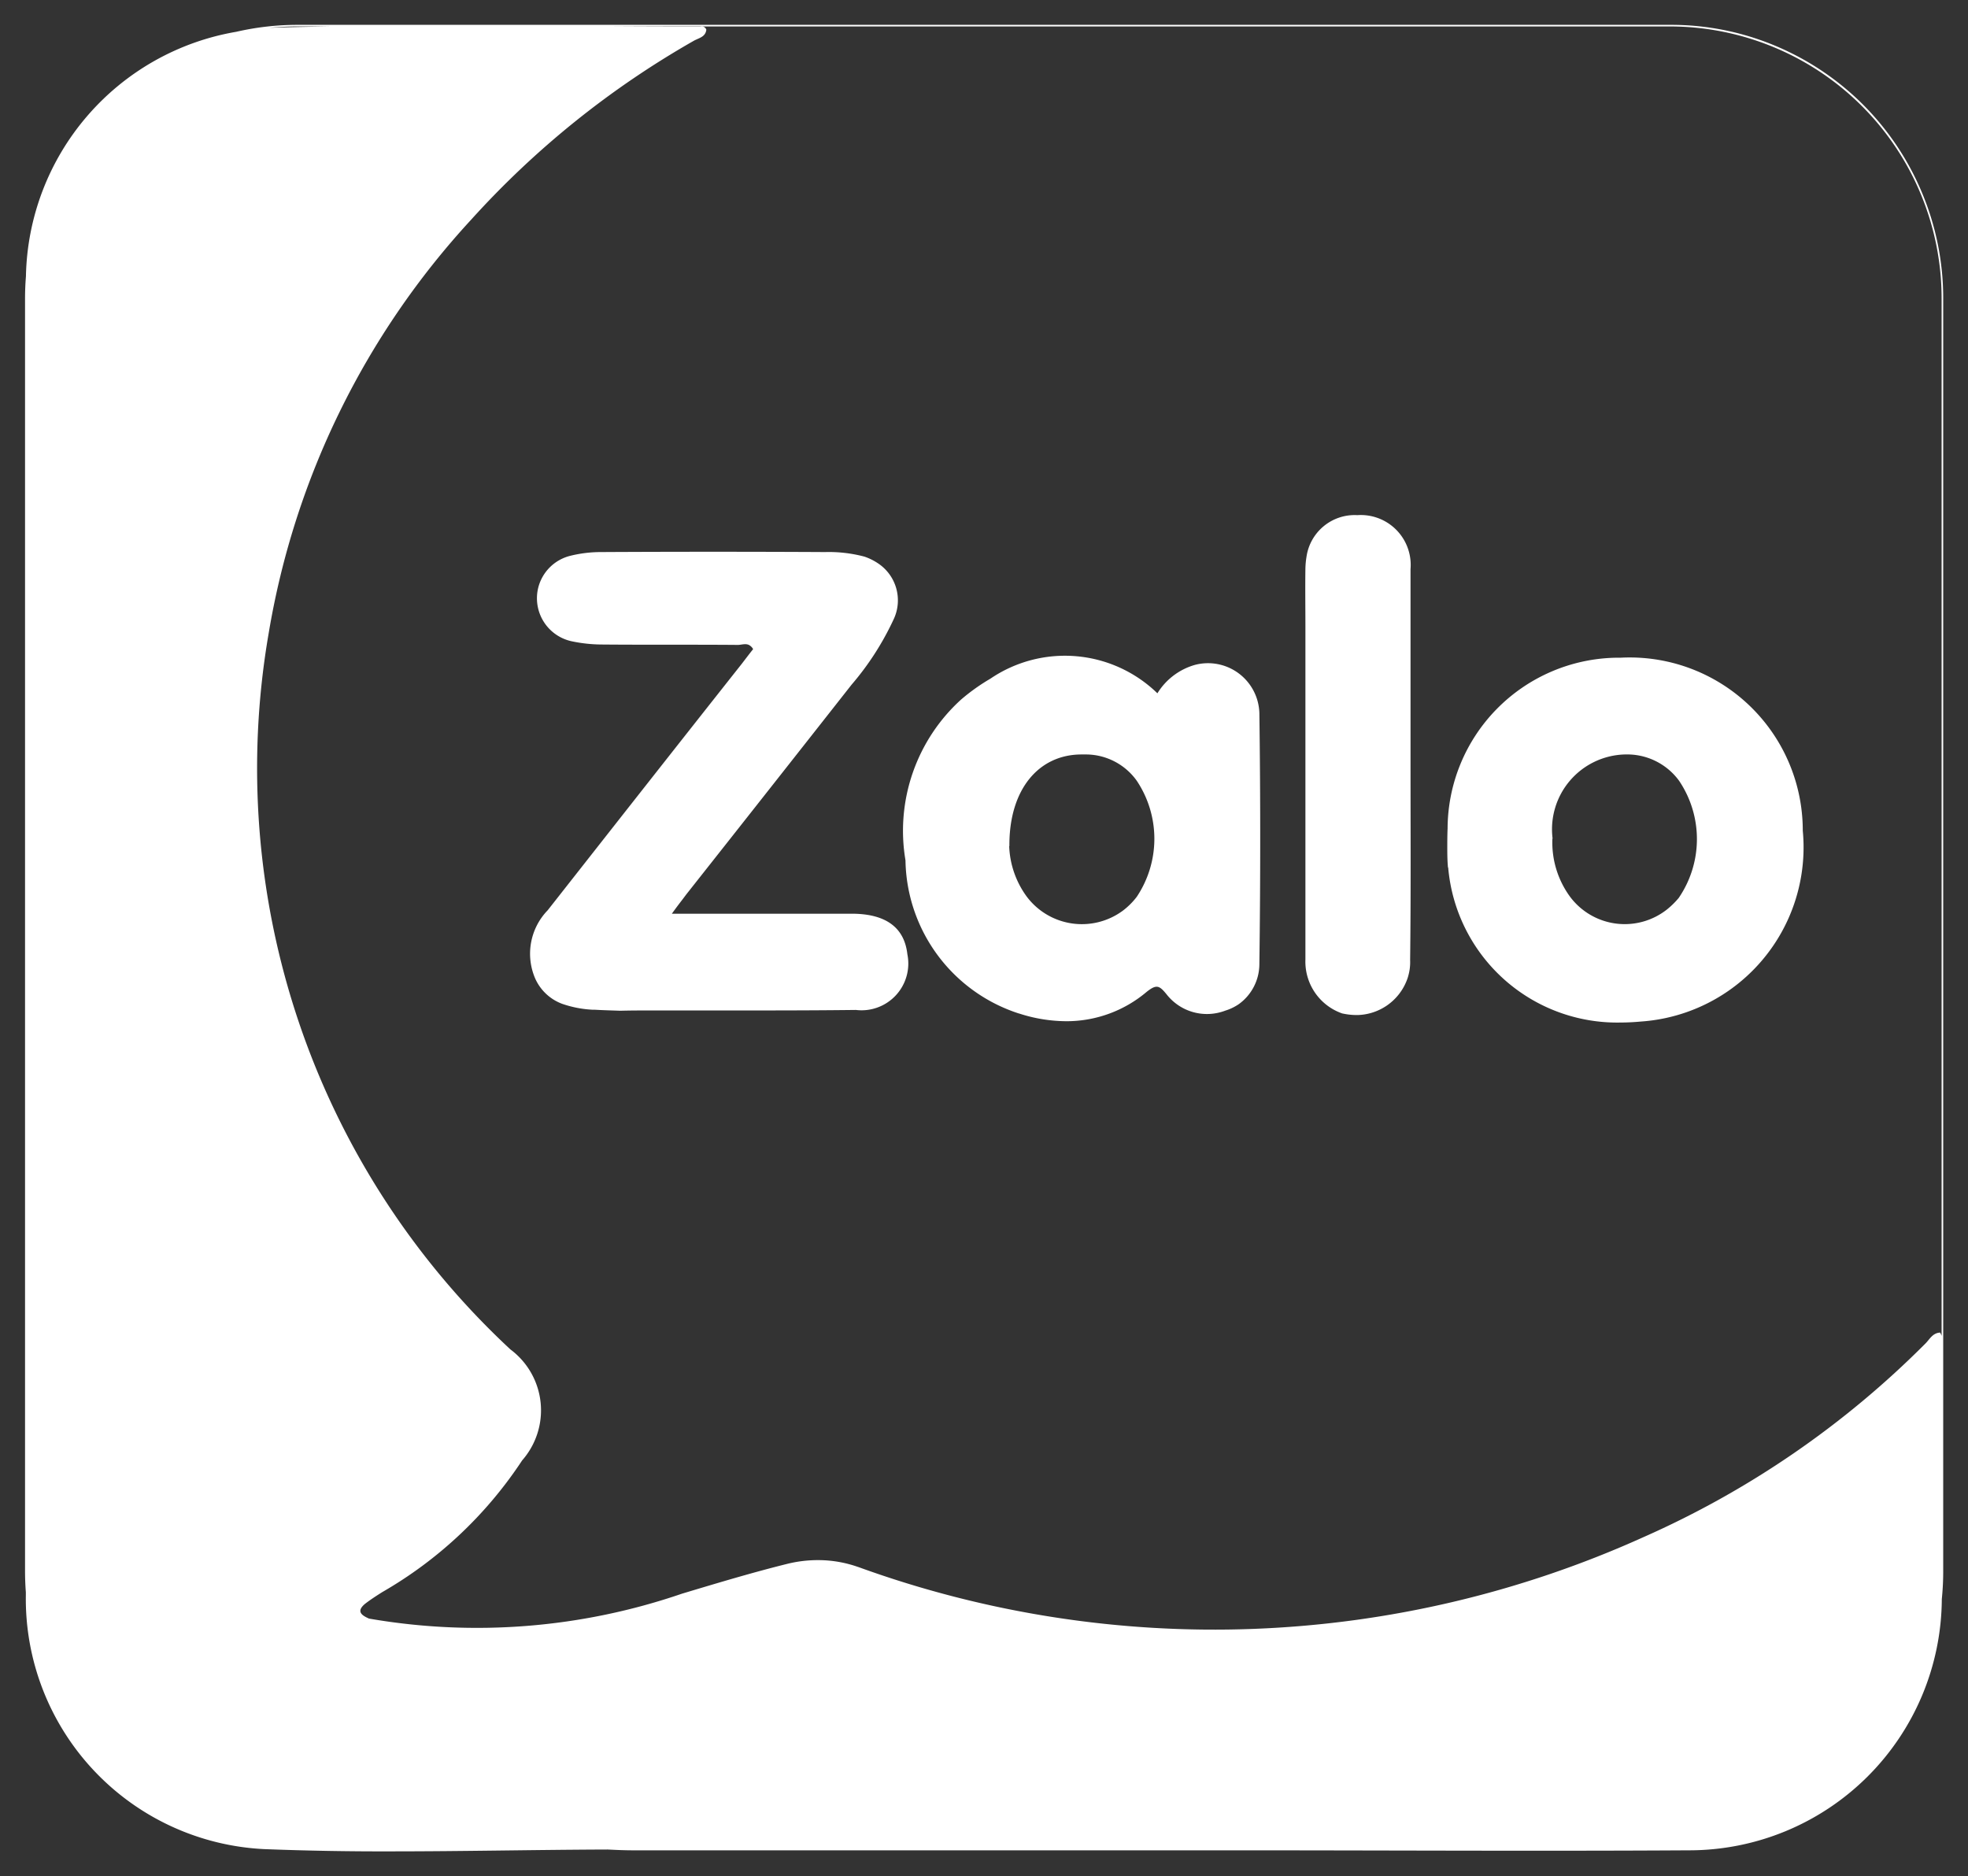
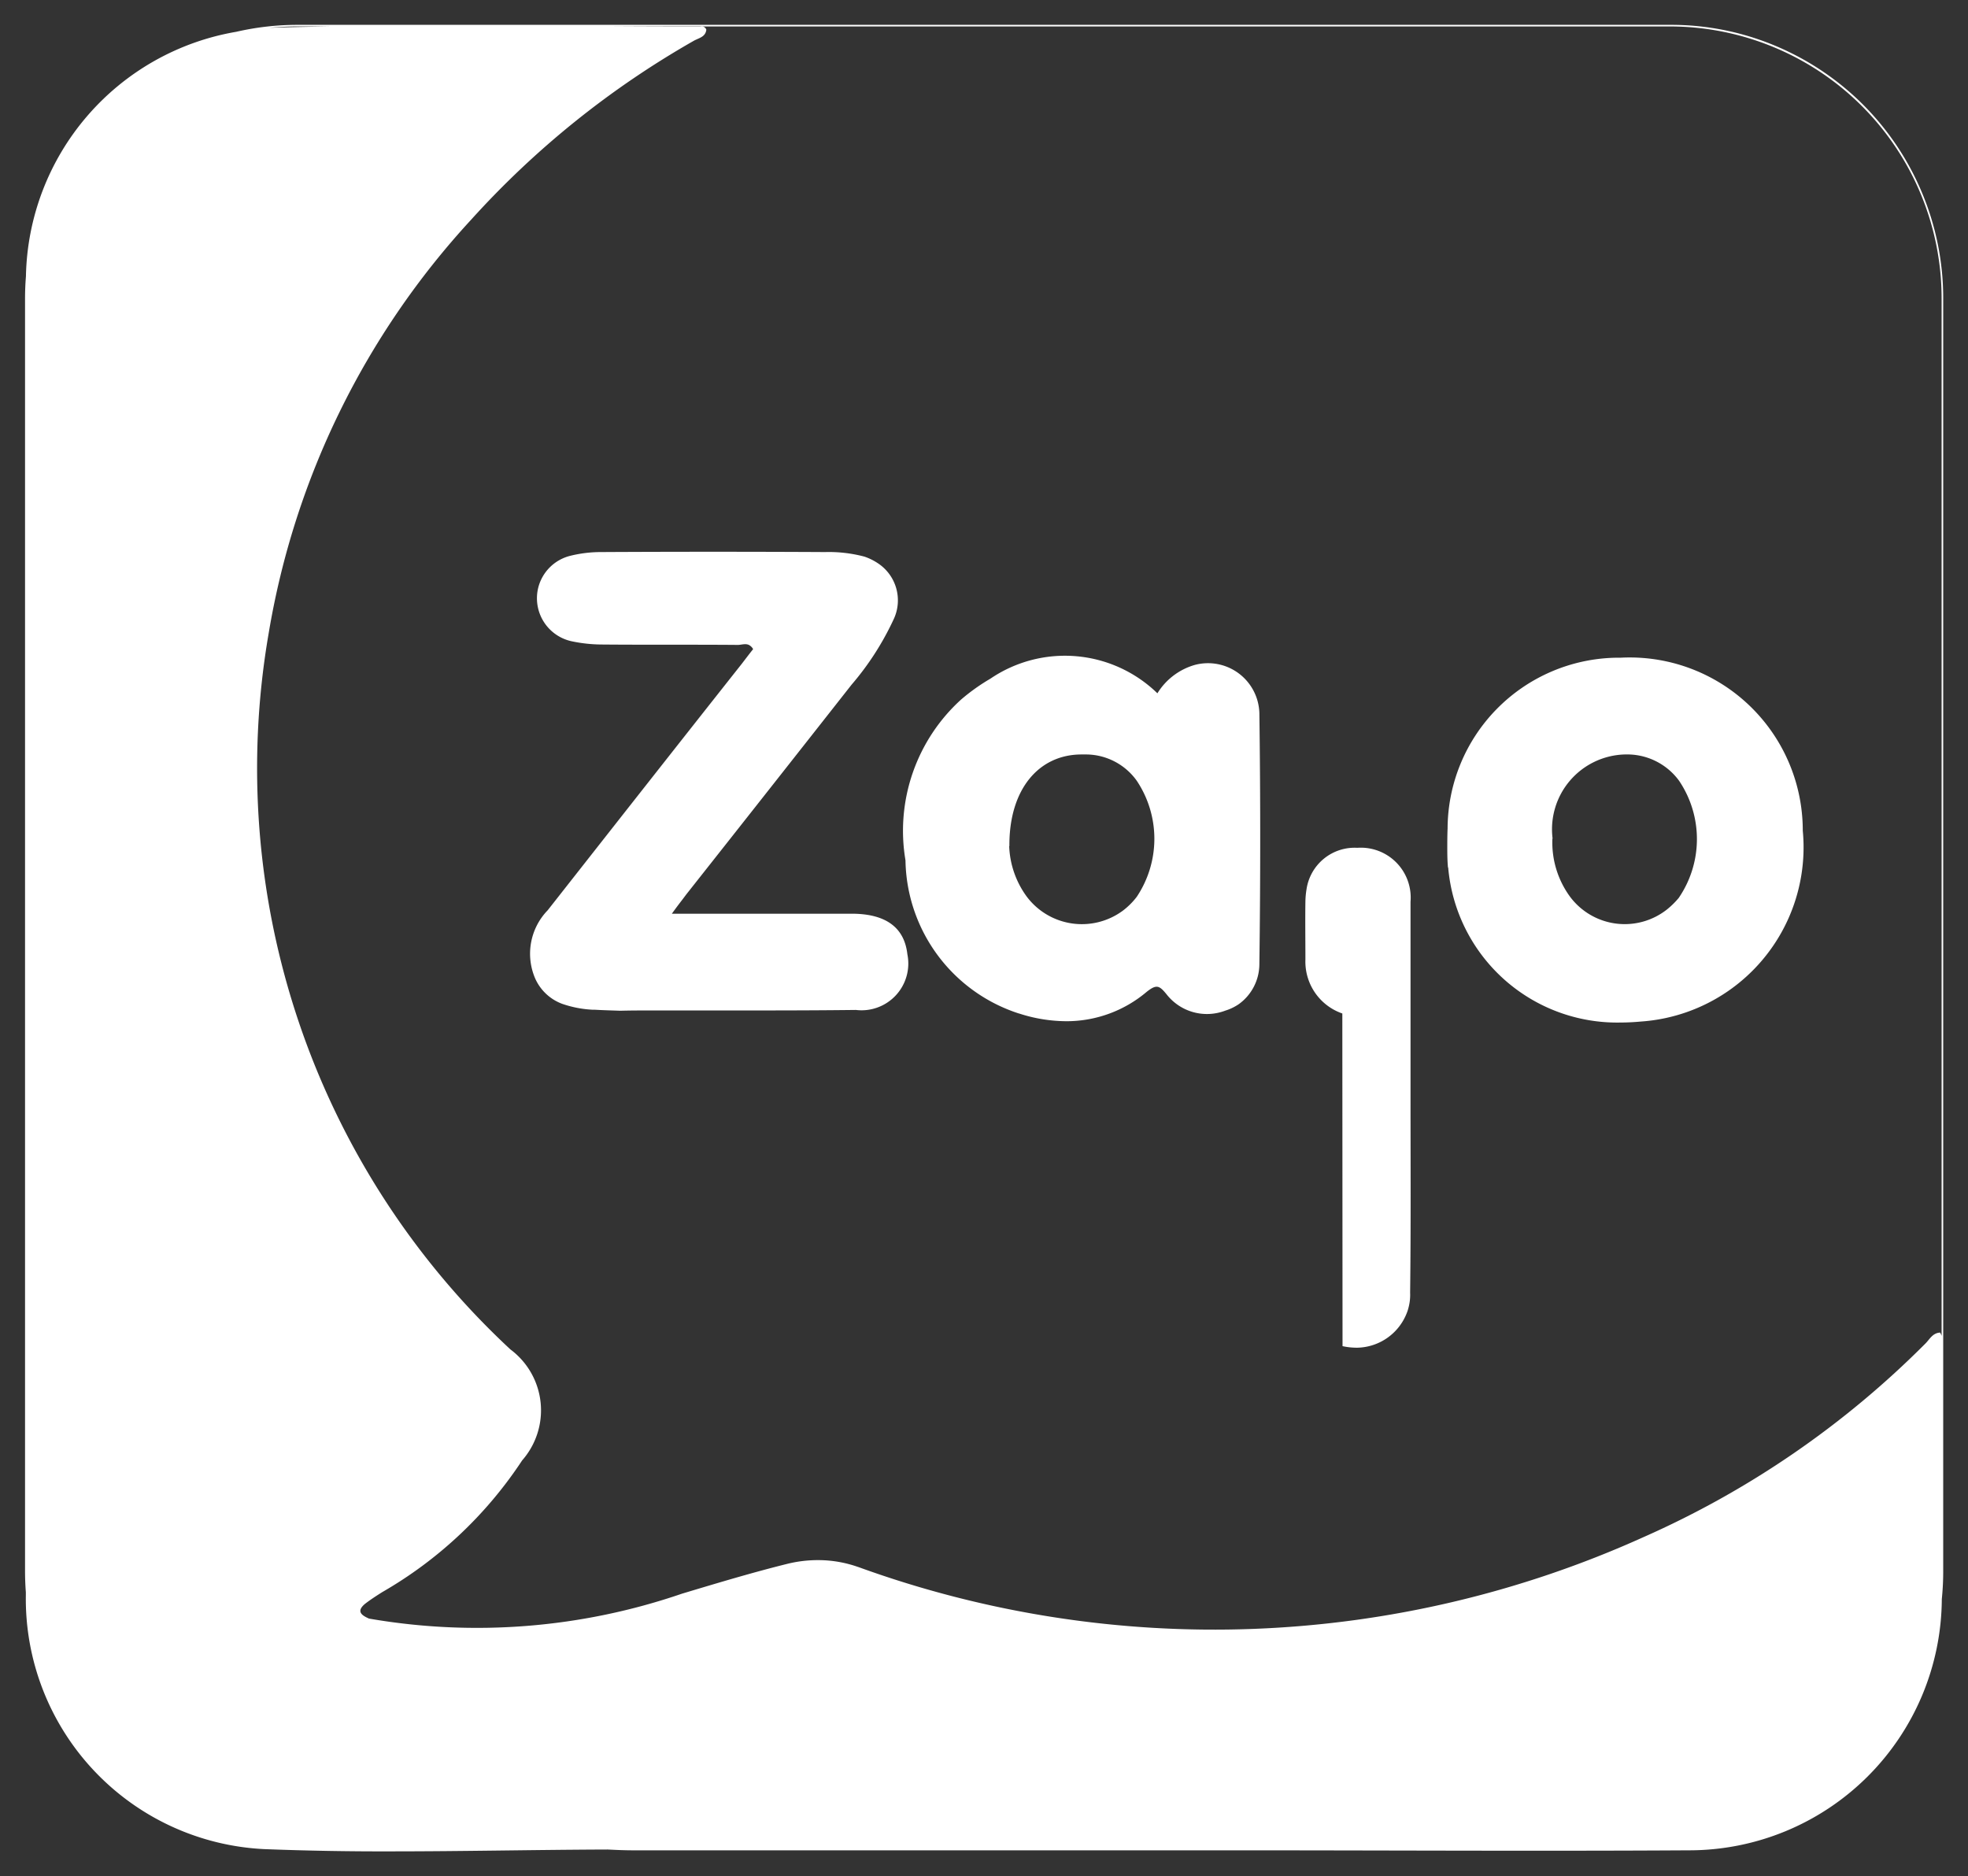
<svg xmlns="http://www.w3.org/2000/svg" width="39.45" height="37.611" viewBox="0 0 39.45 37.611">
  <rect x="0" y="0" width="39.45" height="37.611" fill="#333333" stroke="none" />
  <defs>
    <style>.cls-1{fill:#fff;stroke:rgba(0,0,0,0)}</style>
  </defs>
-   <path id="Union_1" d="M-8054.2 7.566a5.023 5.023 0 0 1-4.781-5.091v-.058a5.767 5.767 0 0 1-.016-.417v-25.512q0-.225.018-.449a5.07 5.07 0 0 1 4.213-4.9 5.472 5.472 0 0 1 1.236-.14h27.517a5.394 5.394 0 0 1 2.128.431 5.479 5.479 0 0 1 1.739 1.175 5.491 5.491 0 0 1 1.169 1.745 5.468 5.468 0 0 1 .431 2.136V2a5.512 5.512 0 0 1-.028.554 5.065 5.065 0 0 1-5.072 5.036c-3.02.018-6.04 0-9.061 0h-12.111c-.168 0-.336-.008-.5-.016-1.448.005-2.892.037-4.335.037a61.508 61.508 0 0 1-2.547-.045zm11.911-5.653a20.9 20.9 0 0 0 15.733-.6 18.574 18.574 0 0 0 5.655-3.883c.083-.083.142-.21.293-.218a.311.311 0 0 1 .03.067v-20.791a5.453 5.453 0 0 0-5.437-5.457h-21.3q.916.006 1.833.006c.048 0 .107-.024.142.059-.017.152-.16.168-.259.227a18.041 18.041 0 0 0-4.456 3.582 16.139 16.139 0 0 0-4.059 8.294 15.9 15.9 0 0 0 4.848 14.352 1.521 1.521 0 0 1 .234 2.223 8.332 8.332 0 0 1-2.809 2.643c-.118.075-.235.15-.344.235-.176.15-.066.227.083.293a12.666 12.666 0 0 0 6.276-.5c.7-.21 1.392-.419 2.1-.595a2.556 2.556 0 0 1 .62-.077 2.408 2.408 0 0 1 .815.14zm-11.811-30.854l.138-.006c.37-.01.738-.016 1.108-.022h-.682c-.186 0-.375.01-.564.028zm23.627 16.832c-.012-.125-.014-.251-.014-.38s0-.267.006-.4a3.438 3.438 0 0 1 3.359-3.426h.1a3.469 3.469 0 0 1 3.661 3.467 3.5 3.5 0 0 1-3.24 3.825c-.133.012-.267.02-.4.02a3.4 3.4 0 0 1-3.468-3.106zm2.093-.58a1.839 1.839 0 0 0 .36 1.173 1.368 1.368 0 0 0 1.929.253 1.657 1.657 0 0 0 .243-.237 2.09 2.09 0 0 0 .008-2.348 1.288 1.288 0 0 0-1-.528h-.093a1.5 1.5 0 0 0-1.443 1.687zm-10.695 3.505a3.281 3.281 0 0 1-2.273-3.07 3.552 3.552 0 0 1 1.114-3.222 3.967 3.967 0 0 1 .588-.419 2.658 2.658 0 0 1 3.348.293 1.3 1.3 0 0 1 .754-.57 1.03 1.03 0 0 1 1.29.965 187.72 187.72 0 0 1 0 5.034.992.992 0 0 1-.41.8 1.007 1.007 0 0 1-.277.133 1.027 1.027 0 0 1-1.173-.328c-.144-.176-.2-.208-.4-.049a2.487 2.487 0 0 1-1.6.588 3.1 3.1 0 0 1-.957-.155zm-.194-3.355a1.82 1.82 0 0 0 .354 1.015 1.382 1.382 0 0 0 1.927.277 1.443 1.443 0 0 0 .277-.277 2.094 2.094 0 0 0 0-2.324 1.256 1.256 0 0 0-1-.528h-.1c-.864-.004-1.462.698-1.454 1.836zm6.678 3.355a1.1 1.1 0 0 1-.74-1.082v-6.668c0-.394-.006-.781 0-1.175a1.659 1.659 0 0 1 .022-.231.975.975 0 0 1 1.019-.833 1 1 0 0 1 1.066 1.082v3.934c0 1.3.008 2.6-.008 3.9a1 1 0 0 1-.035.311.764.764 0 0 1-.03.093 1.089 1.089 0 0 1-.985.7 1.333 1.333 0 0 1-.305-.031zm-14.981-.075a.256.256 0 0 0-.038 0 2.195 2.195 0 0 1-.621-.119.957.957 0 0 1-.54-.508 1.251 1.251 0 0 1 .251-1.367c1.292-1.644 2.593-3.3 3.891-4.941.077-.1.152-.2.227-.293a.2.2 0 0 0-.055-.065c-.075-.063-.172-.02-.253-.02-.9-.008-1.814 0-2.72-.008a2.987 2.987 0 0 1-.619-.067.882.882 0 0 1-.664-1.058.88.88 0 0 1 .645-.653 2.561 2.561 0 0 1 .621-.075c1.493-.008 2.993-.008 4.488 0a2.784 2.784 0 0 1 .787.091 1.147 1.147 0 0 1 .281.14.89.89 0 0 1 .3 1.129 5.663 5.663 0 0 1-.839 1.3q-1.651 2.1-3.3 4.187c-.03.038-.059.079-.093.123a9.373 9.373 0 0 0-.208.279h3.631c.671.008 1.031.285 1.09.813a.937.937 0 0 1-1.032 1.116c-.678.008-1.353.01-2.029.01h-2.036c-.222 0-.443 0-.659.006-.164-.006-.334-.01-.502-.02z" class="cls-1" data-name="Union 1" transform="translate(8059.499 29.499)" />
+   <path id="Union_1" d="M-8054.2 7.566a5.023 5.023 0 0 1-4.781-5.091v-.058a5.767 5.767 0 0 1-.016-.417v-25.512q0-.225.018-.449a5.07 5.07 0 0 1 4.213-4.9 5.472 5.472 0 0 1 1.236-.14h27.517a5.394 5.394 0 0 1 2.128.431 5.479 5.479 0 0 1 1.739 1.175 5.491 5.491 0 0 1 1.169 1.745 5.468 5.468 0 0 1 .431 2.136V2a5.512 5.512 0 0 1-.028.554 5.065 5.065 0 0 1-5.072 5.036c-3.02.018-6.04 0-9.061 0h-12.111c-.168 0-.336-.008-.5-.016-1.448.005-2.892.037-4.335.037a61.508 61.508 0 0 1-2.547-.045zm11.911-5.653a20.9 20.9 0 0 0 15.733-.6 18.574 18.574 0 0 0 5.655-3.883c.083-.083.142-.21.293-.218a.311.311 0 0 1 .03.067v-20.791a5.453 5.453 0 0 0-5.437-5.457h-21.3q.916.006 1.833.006c.048 0 .107-.024.142.059-.017.152-.16.168-.259.227a18.041 18.041 0 0 0-4.456 3.582 16.139 16.139 0 0 0-4.059 8.294 15.9 15.9 0 0 0 4.848 14.352 1.521 1.521 0 0 1 .234 2.223 8.332 8.332 0 0 1-2.809 2.643c-.118.075-.235.15-.344.235-.176.15-.066.227.083.293a12.666 12.666 0 0 0 6.276-.5c.7-.21 1.392-.419 2.1-.595a2.556 2.556 0 0 1 .62-.077 2.408 2.408 0 0 1 .815.14zm-11.811-30.854l.138-.006c.37-.01.738-.016 1.108-.022h-.682c-.186 0-.375.01-.564.028zm23.627 16.832c-.012-.125-.014-.251-.014-.38s0-.267.006-.4a3.438 3.438 0 0 1 3.359-3.426h.1a3.469 3.469 0 0 1 3.661 3.467 3.5 3.5 0 0 1-3.24 3.825c-.133.012-.267.02-.4.02a3.4 3.4 0 0 1-3.468-3.106zm2.093-.58a1.839 1.839 0 0 0 .36 1.173 1.368 1.368 0 0 0 1.929.253 1.657 1.657 0 0 0 .243-.237 2.09 2.09 0 0 0 .008-2.348 1.288 1.288 0 0 0-1-.528h-.093a1.5 1.5 0 0 0-1.443 1.687zm-10.695 3.505a3.281 3.281 0 0 1-2.273-3.07 3.552 3.552 0 0 1 1.114-3.222 3.967 3.967 0 0 1 .588-.419 2.658 2.658 0 0 1 3.348.293 1.3 1.3 0 0 1 .754-.57 1.03 1.03 0 0 1 1.29.965 187.72 187.72 0 0 1 0 5.034.992.992 0 0 1-.41.8 1.007 1.007 0 0 1-.277.133 1.027 1.027 0 0 1-1.173-.328c-.144-.176-.2-.208-.4-.049a2.487 2.487 0 0 1-1.6.588 3.1 3.1 0 0 1-.957-.155zm-.194-3.355a1.82 1.82 0 0 0 .354 1.015 1.382 1.382 0 0 0 1.927.277 1.443 1.443 0 0 0 .277-.277 2.094 2.094 0 0 0 0-2.324 1.256 1.256 0 0 0-1-.528h-.1c-.864-.004-1.462.698-1.454 1.836zm6.678 3.355a1.1 1.1 0 0 1-.74-1.082c0-.394-.006-.781 0-1.175a1.659 1.659 0 0 1 .022-.231.975.975 0 0 1 1.019-.833 1 1 0 0 1 1.066 1.082v3.934c0 1.3.008 2.6-.008 3.9a1 1 0 0 1-.035.311.764.764 0 0 1-.03.093 1.089 1.089 0 0 1-.985.7 1.333 1.333 0 0 1-.305-.031zm-14.981-.075a.256.256 0 0 0-.038 0 2.195 2.195 0 0 1-.621-.119.957.957 0 0 1-.54-.508 1.251 1.251 0 0 1 .251-1.367c1.292-1.644 2.593-3.3 3.891-4.941.077-.1.152-.2.227-.293a.2.2 0 0 0-.055-.065c-.075-.063-.172-.02-.253-.02-.9-.008-1.814 0-2.72-.008a2.987 2.987 0 0 1-.619-.067.882.882 0 0 1-.664-1.058.88.88 0 0 1 .645-.653 2.561 2.561 0 0 1 .621-.075c1.493-.008 2.993-.008 4.488 0a2.784 2.784 0 0 1 .787.091 1.147 1.147 0 0 1 .281.14.89.89 0 0 1 .3 1.129 5.663 5.663 0 0 1-.839 1.3q-1.651 2.1-3.3 4.187c-.03.038-.059.079-.093.123a9.373 9.373 0 0 0-.208.279h3.631c.671.008 1.031.285 1.09.813a.937.937 0 0 1-1.032 1.116c-.678.008-1.353.01-2.029.01h-2.036c-.222 0-.443 0-.659.006-.164-.006-.334-.01-.502-.02z" class="cls-1" data-name="Union 1" transform="translate(8059.499 29.499)" />
</svg>